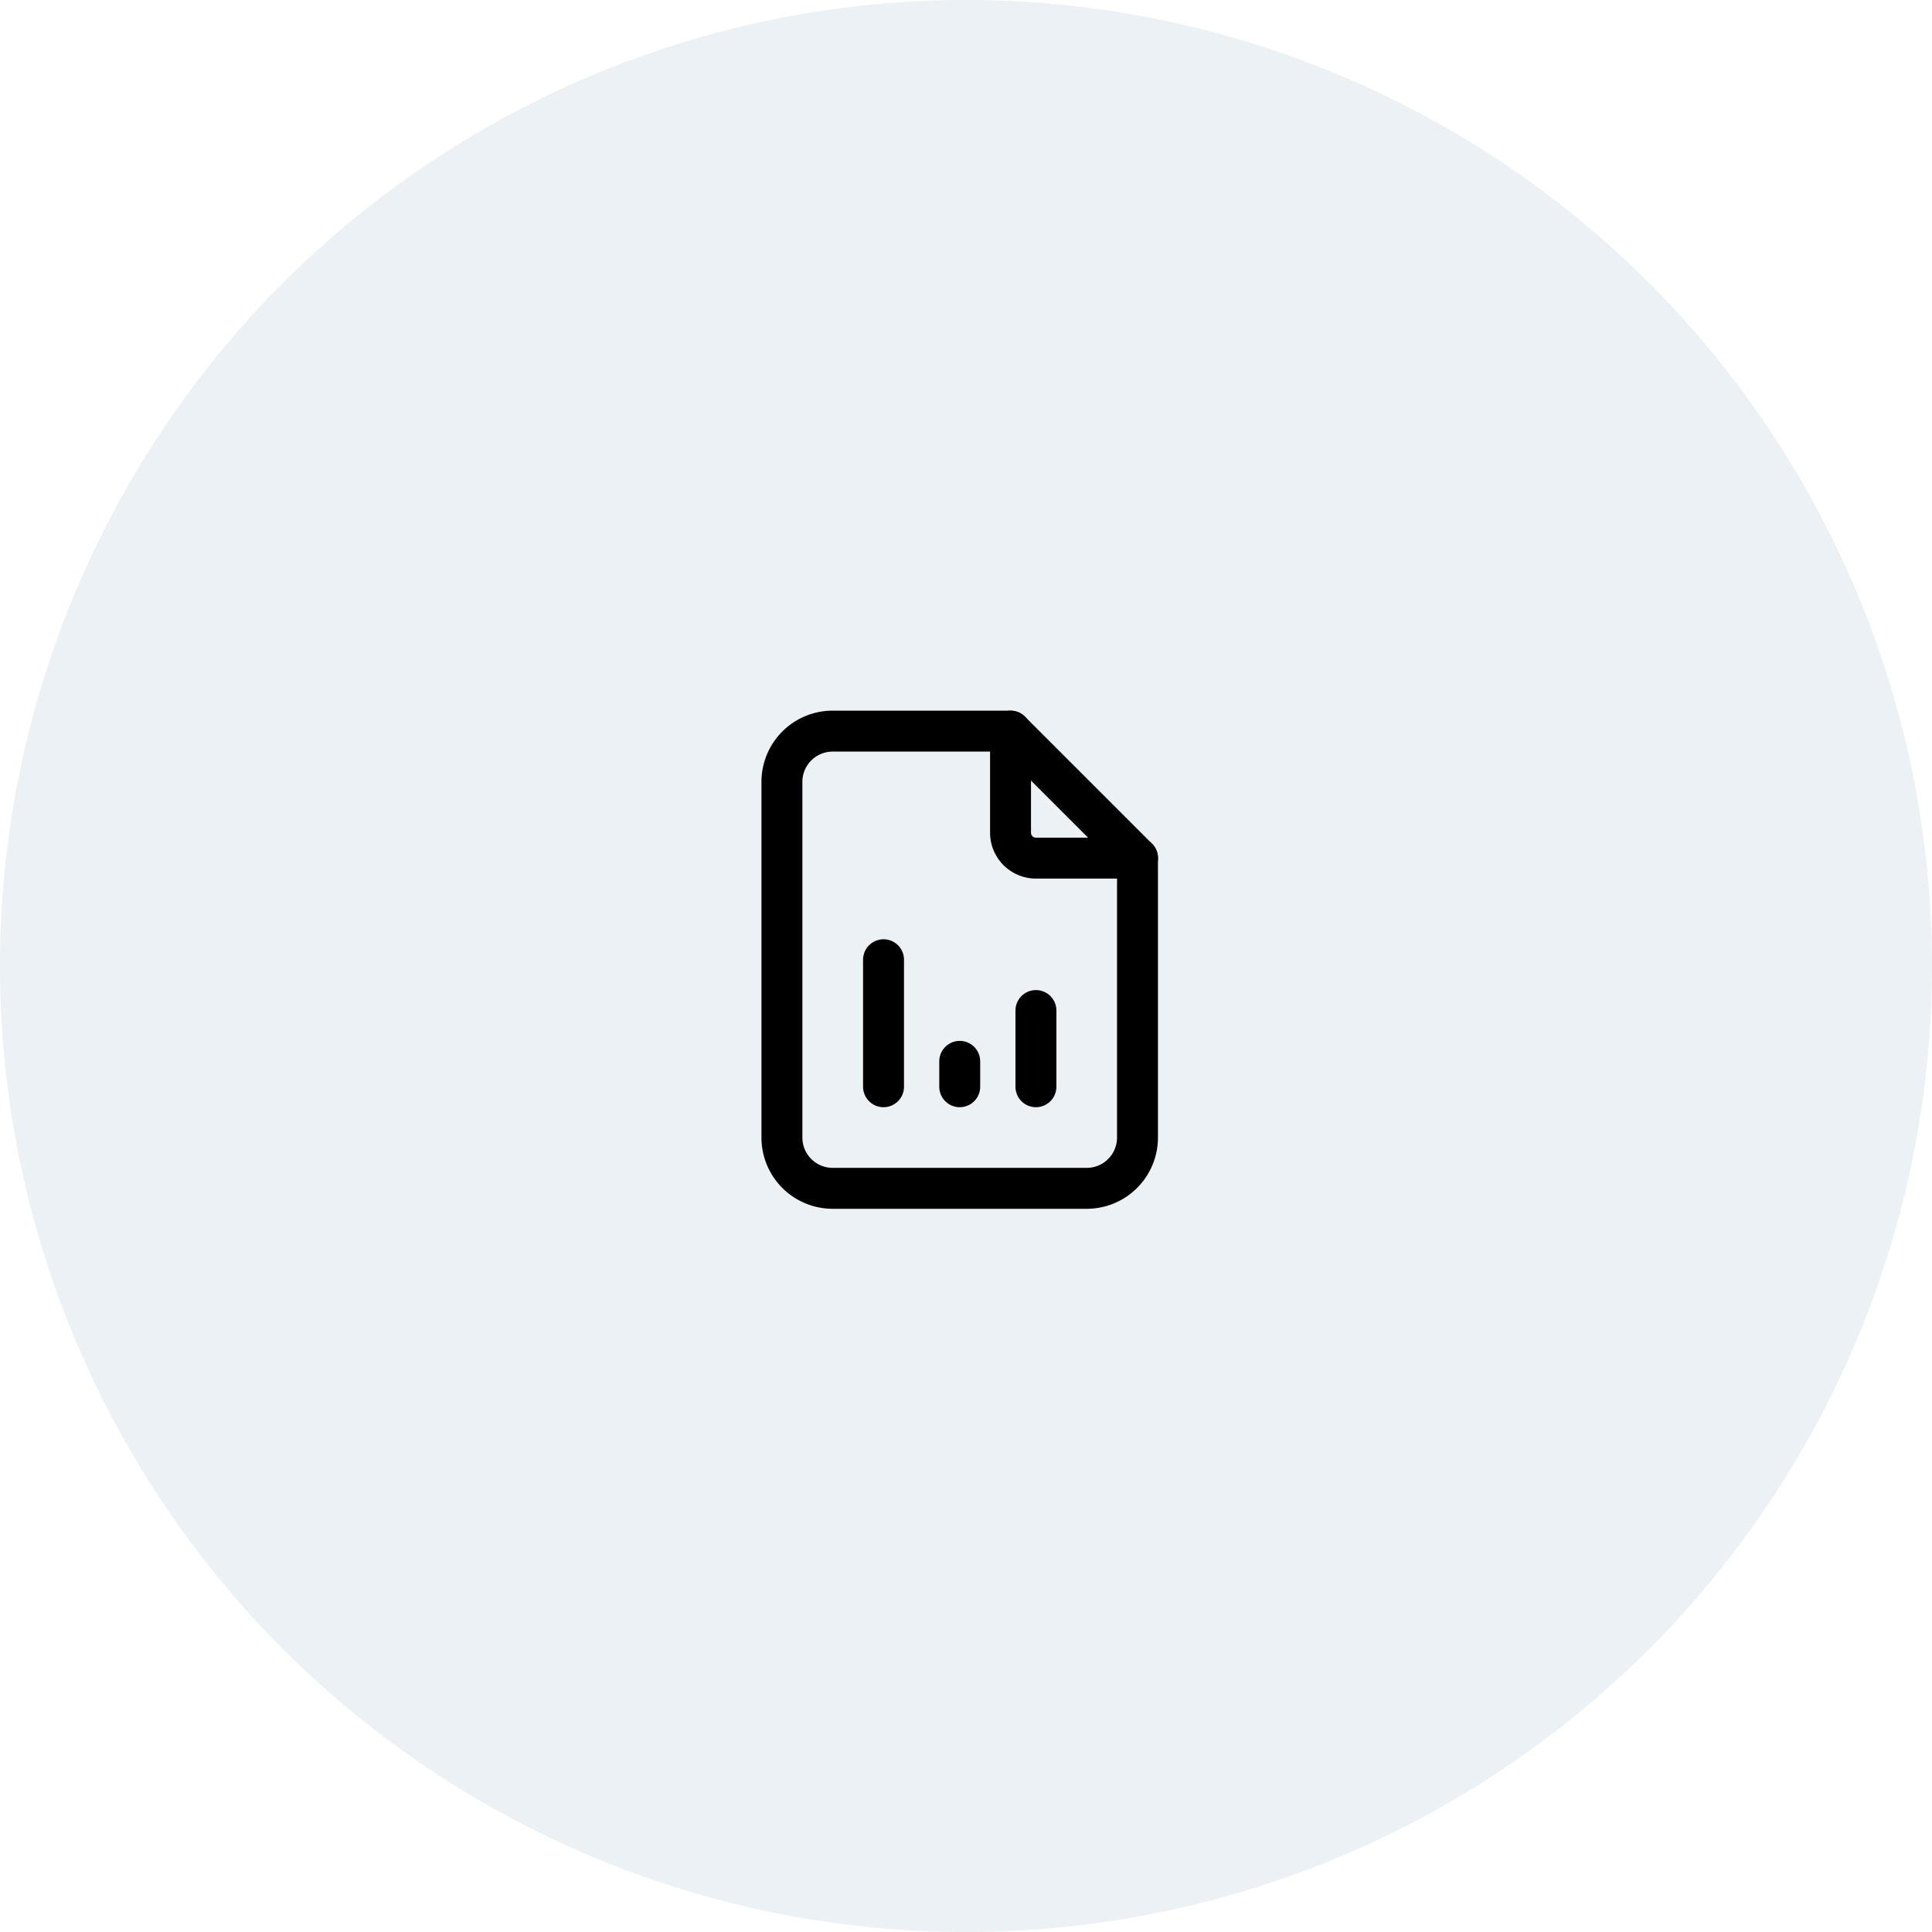
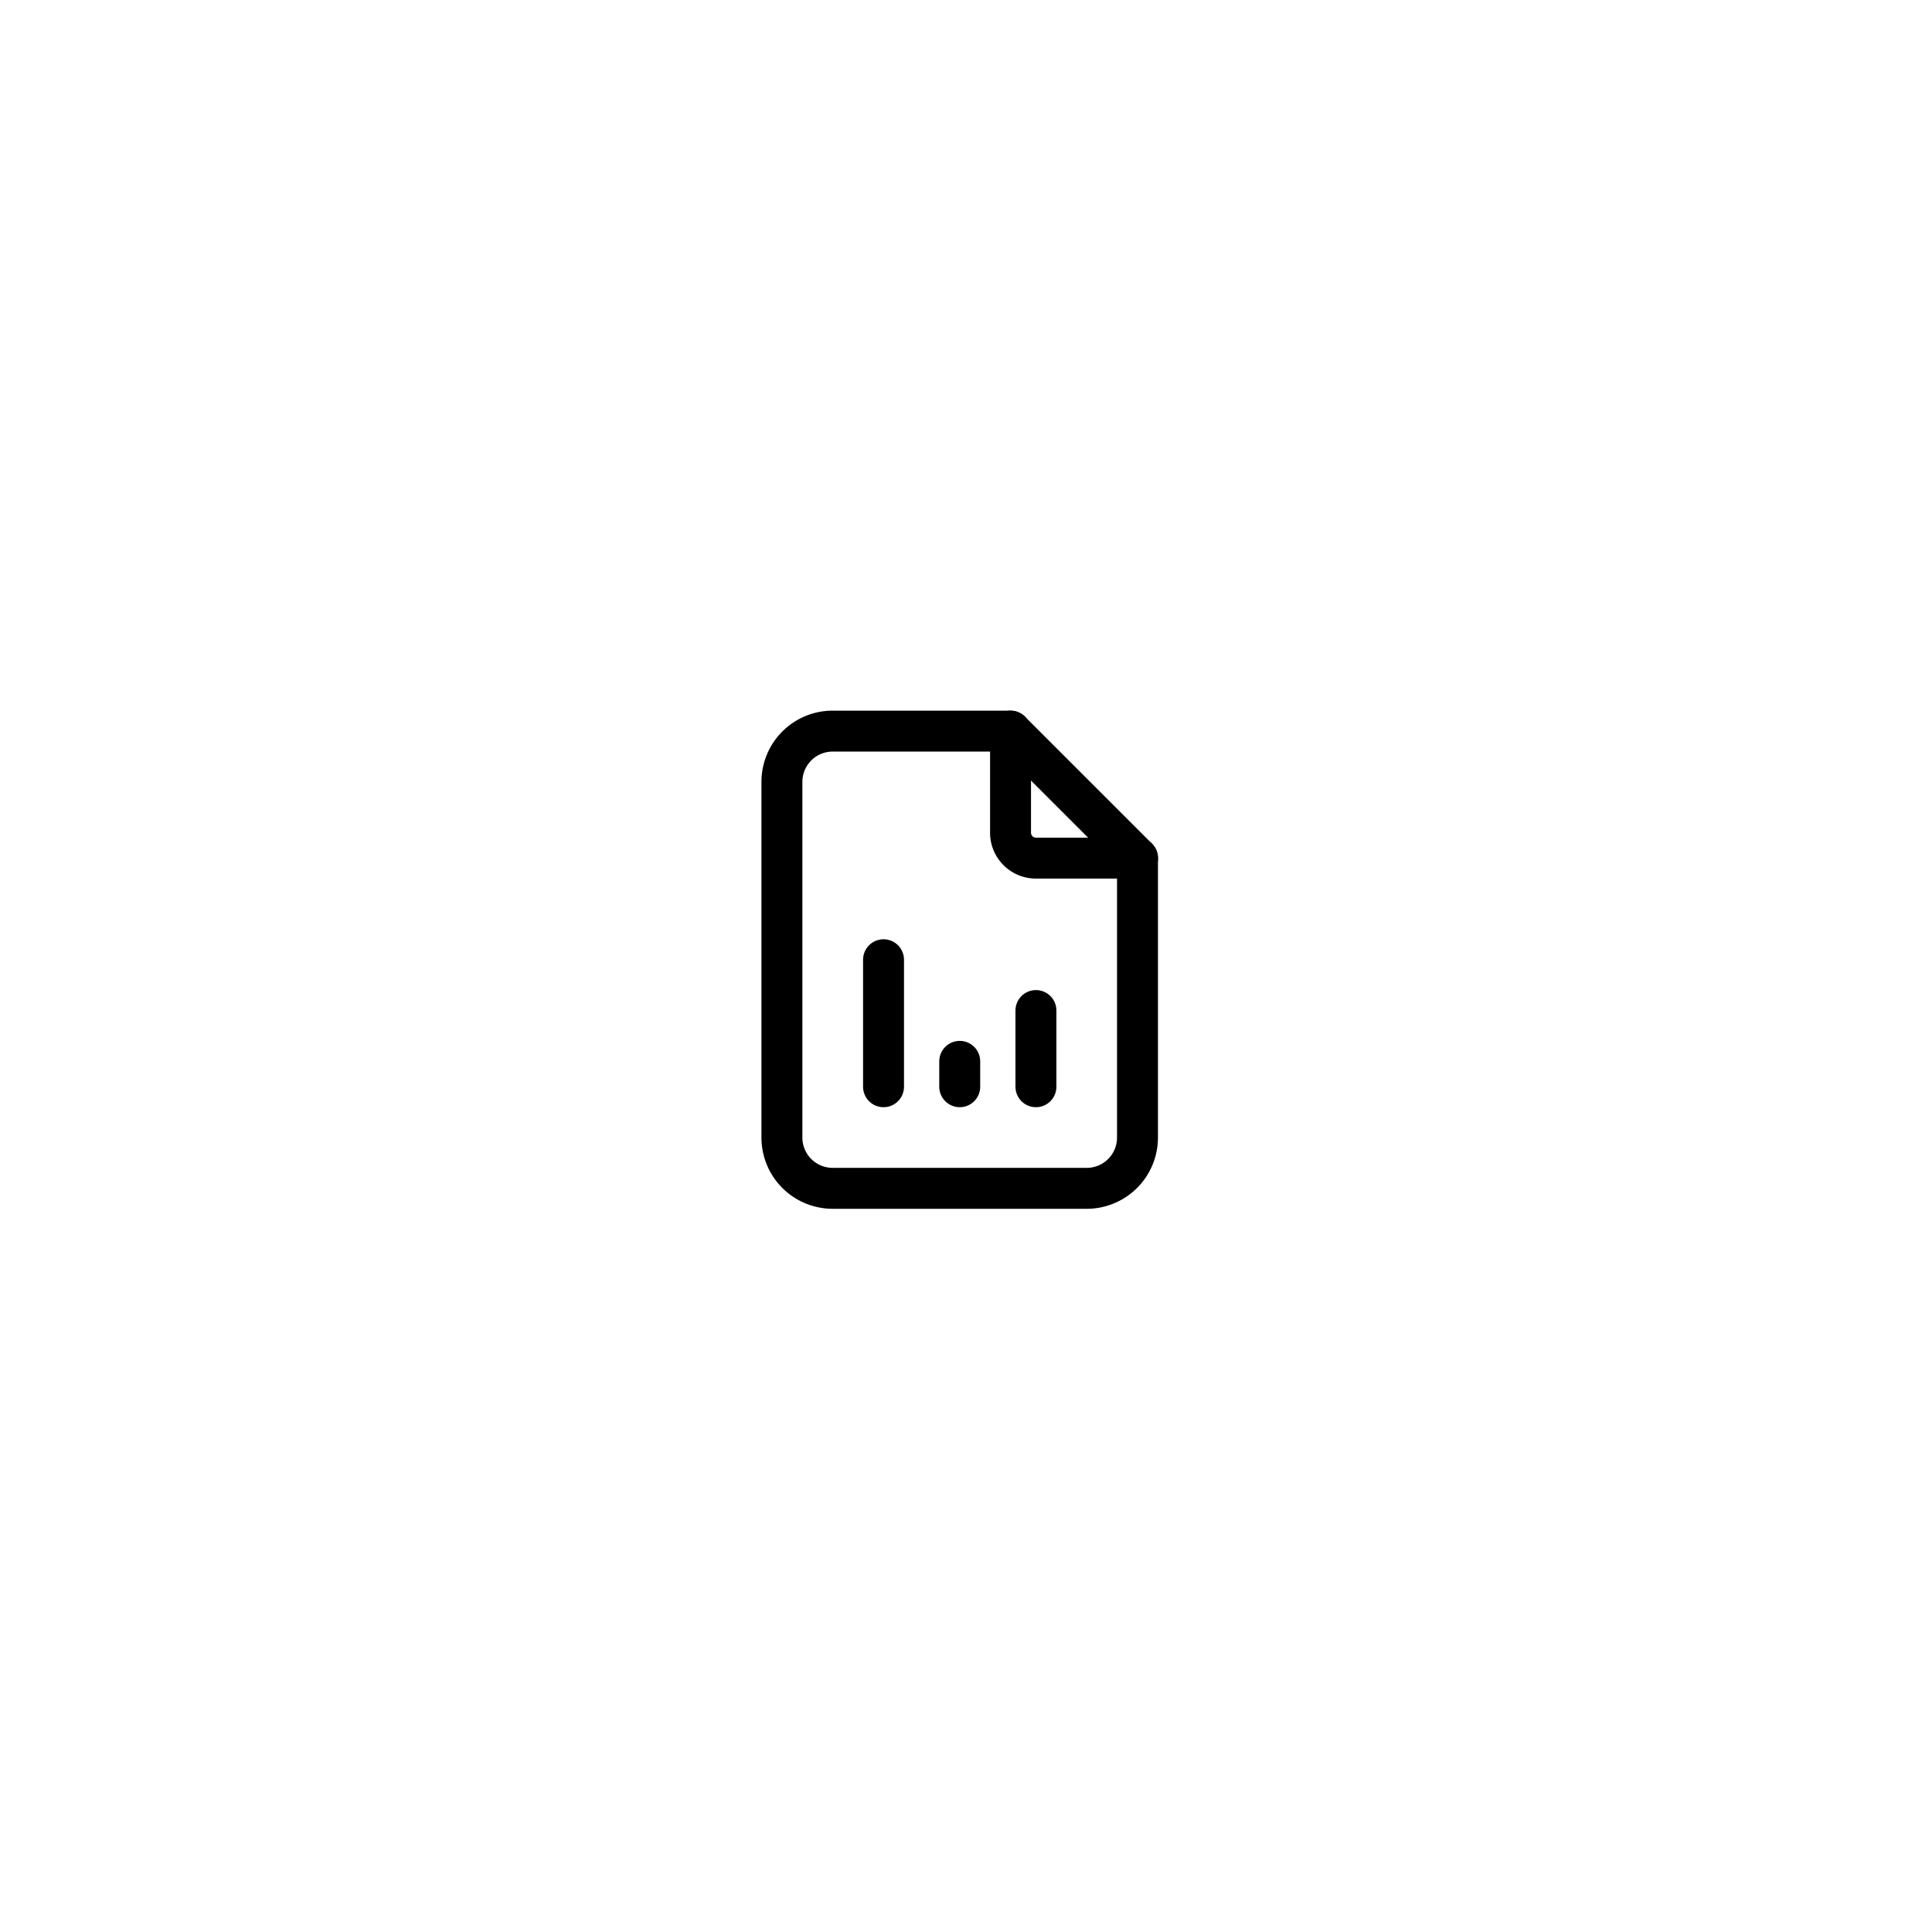
<svg xmlns="http://www.w3.org/2000/svg" width="118" height="118" viewBox="0 0 118 118">
  <g id="_4" data-name="4" transform="translate(-224 -1068.699)">
-     <circle id="Ellipse_576" data-name="Ellipse 576" cx="59" cy="59" r="59" transform="translate(224 1068.699)" fill="#77a0bd" opacity="0.147" />
    <g id="icon_change" data-name="icon change" transform="translate(264 1108.699)">
-       <path id="Path_28178" data-name="Path 28178" d="M0,0H37.234V37.234H0Z" fill="none" />
+       <path id="Path_28178" data-name="Path 28178" d="M0,0H37.234V37.234H0" fill="none" />
      <path id="Path_28179" data-name="Path 28179" d="M14,3V9.206a1.551,1.551,0,0,0,1.551,1.551h6.206" transform="translate(7.72 1.654)" fill="none" stroke="#000" stroke-linecap="round" stroke-linejoin="round" stroke-width="2.5" />
      <path id="Path_28180" data-name="Path 28180" d="M23.617,30.925H8.1a3.1,3.1,0,0,1-3.1-3.1V6.1A3.1,3.1,0,0,1,8.1,3h10.86l7.757,7.757V27.823A3.1,3.1,0,0,1,23.617,30.925Z" transform="translate(2.757 1.654)" fill="none" stroke="#000" stroke-linecap="round" stroke-linejoin="round" stroke-width="2.5" />
      <path id="Path_28181" data-name="Path 28181" d="M9,19.757V12" transform="translate(4.963 6.617)" fill="none" stroke="#000" stroke-linecap="round" stroke-linejoin="round" stroke-width="2.5" />
      <path id="Path_28182" data-name="Path 28182" d="M12,17.551V16" transform="translate(6.617 8.823)" fill="none" stroke="#000" stroke-linecap="round" stroke-linejoin="round" stroke-width="2.5" />
      <path id="Path_28183" data-name="Path 28183" d="M15,18.654V14" transform="translate(8.271 7.72)" fill="none" stroke="#000" stroke-linecap="round" stroke-linejoin="round" stroke-width="2.5" />
    </g>
  </g>
</svg>